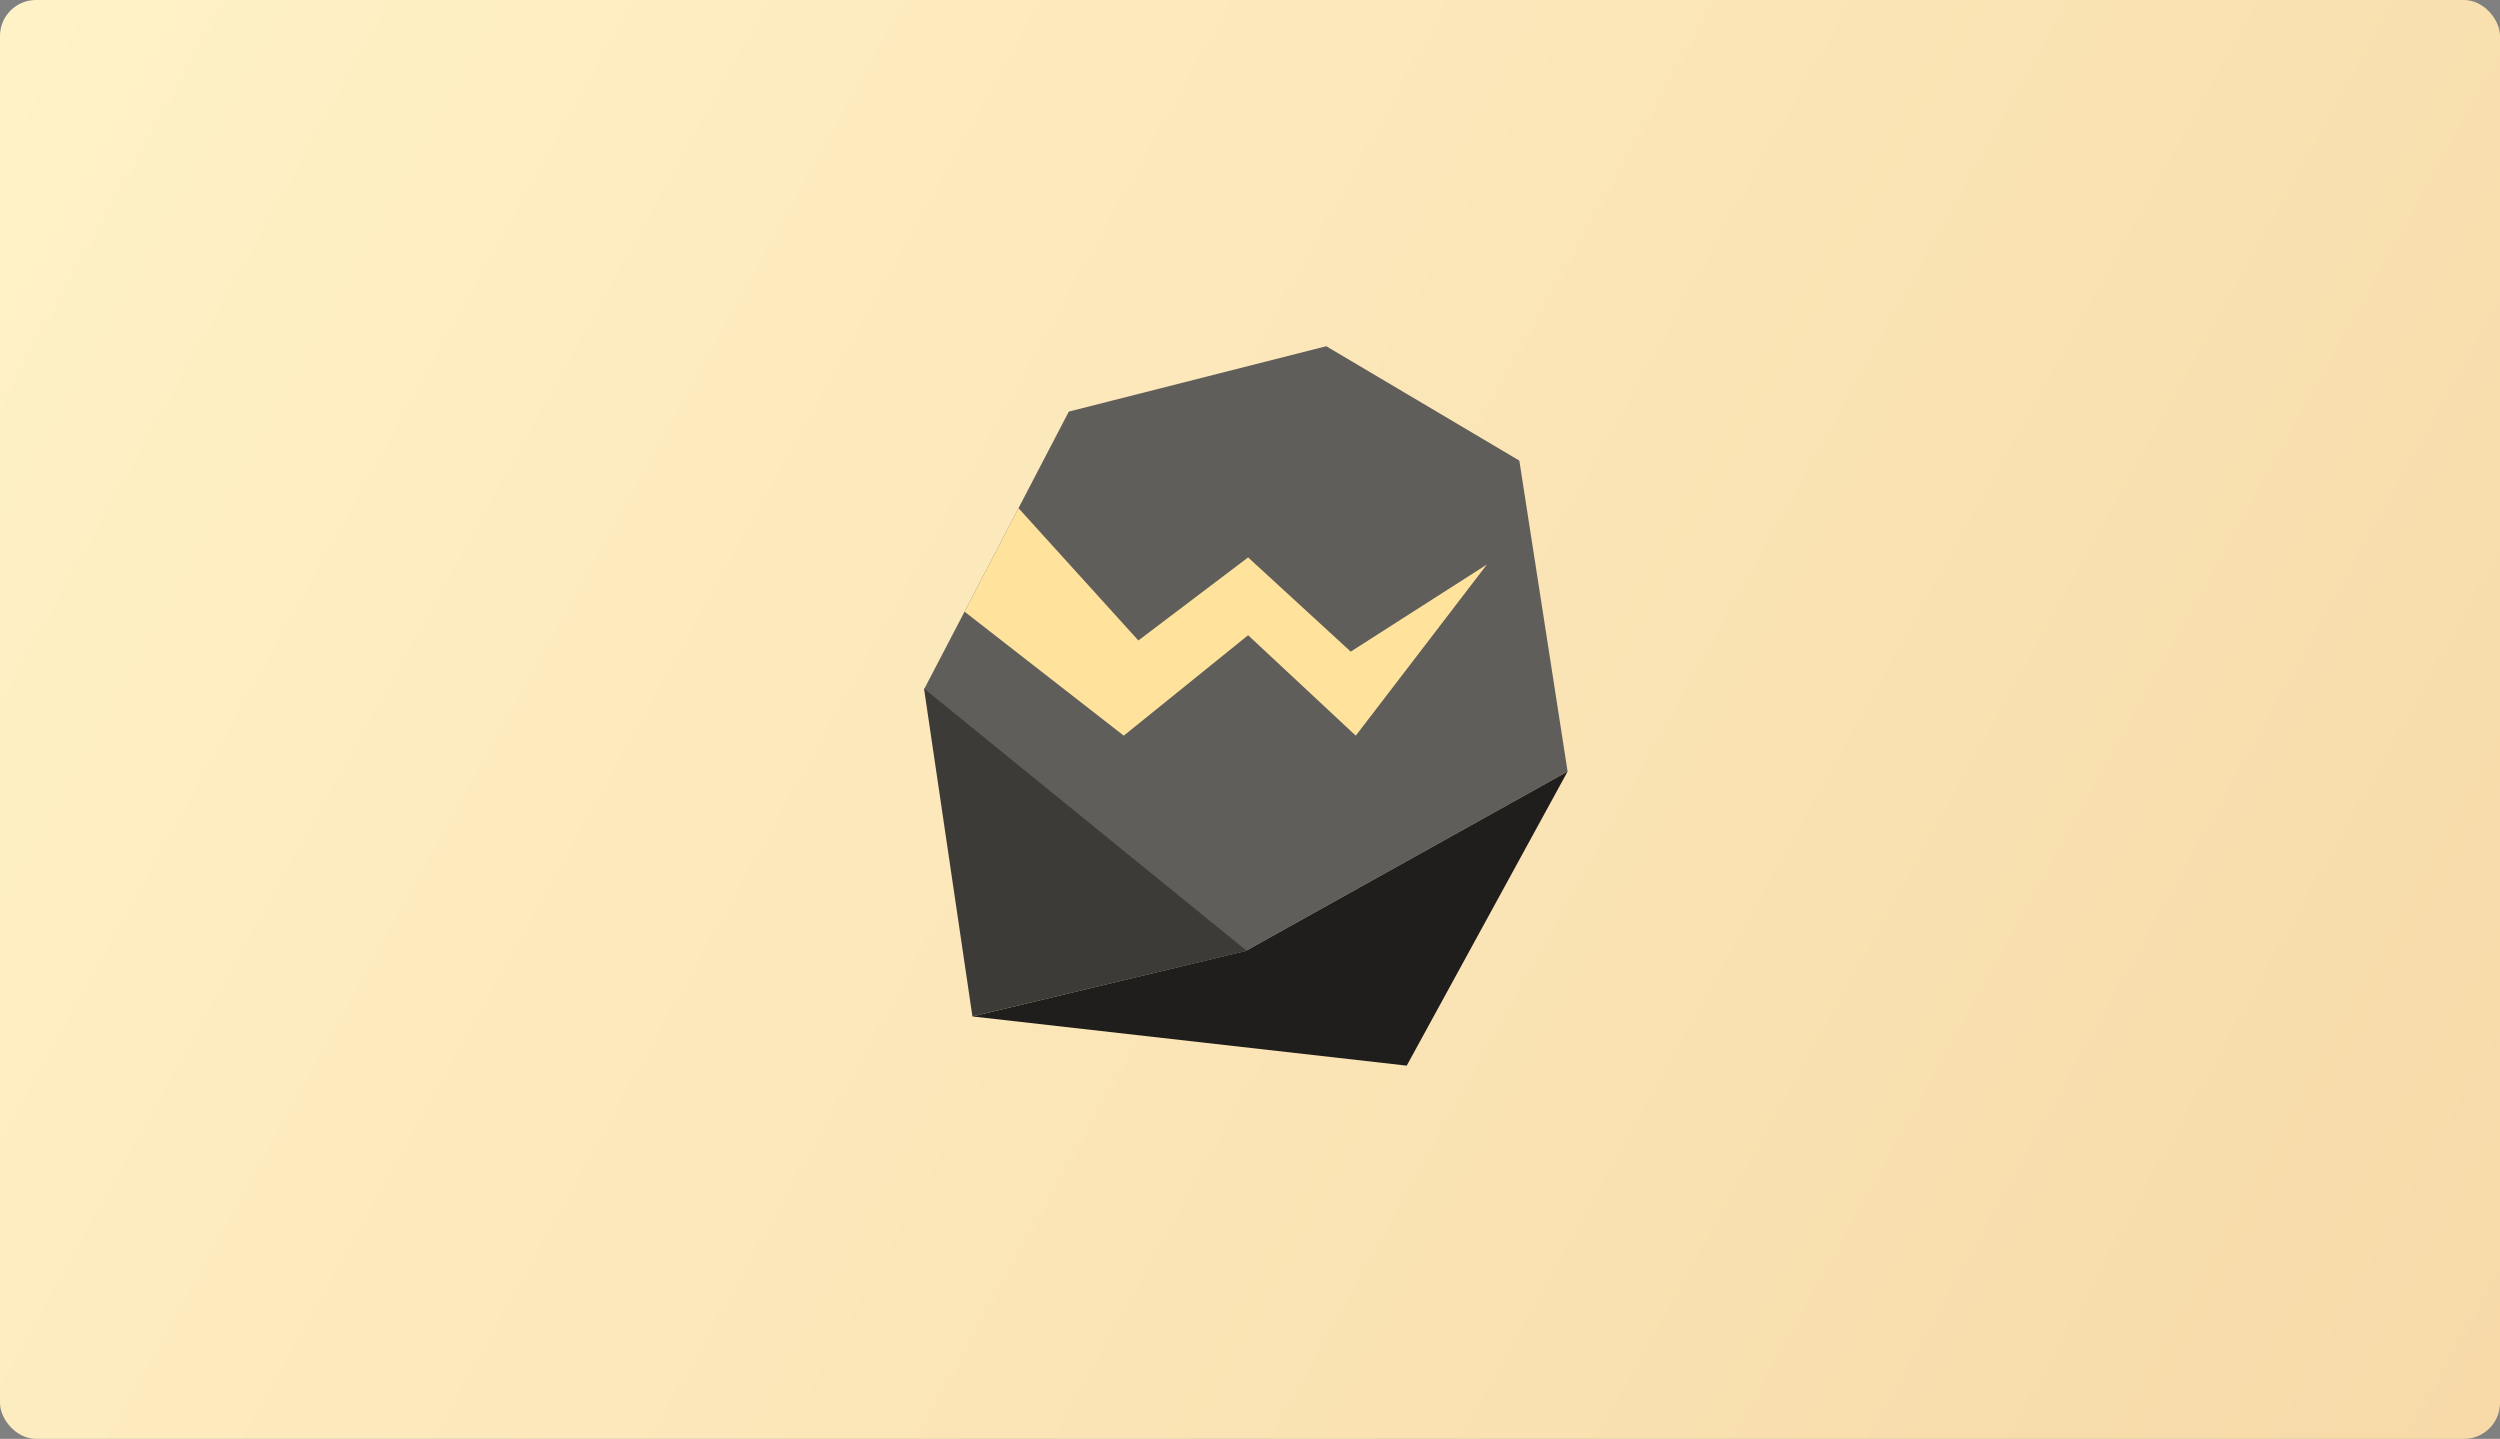
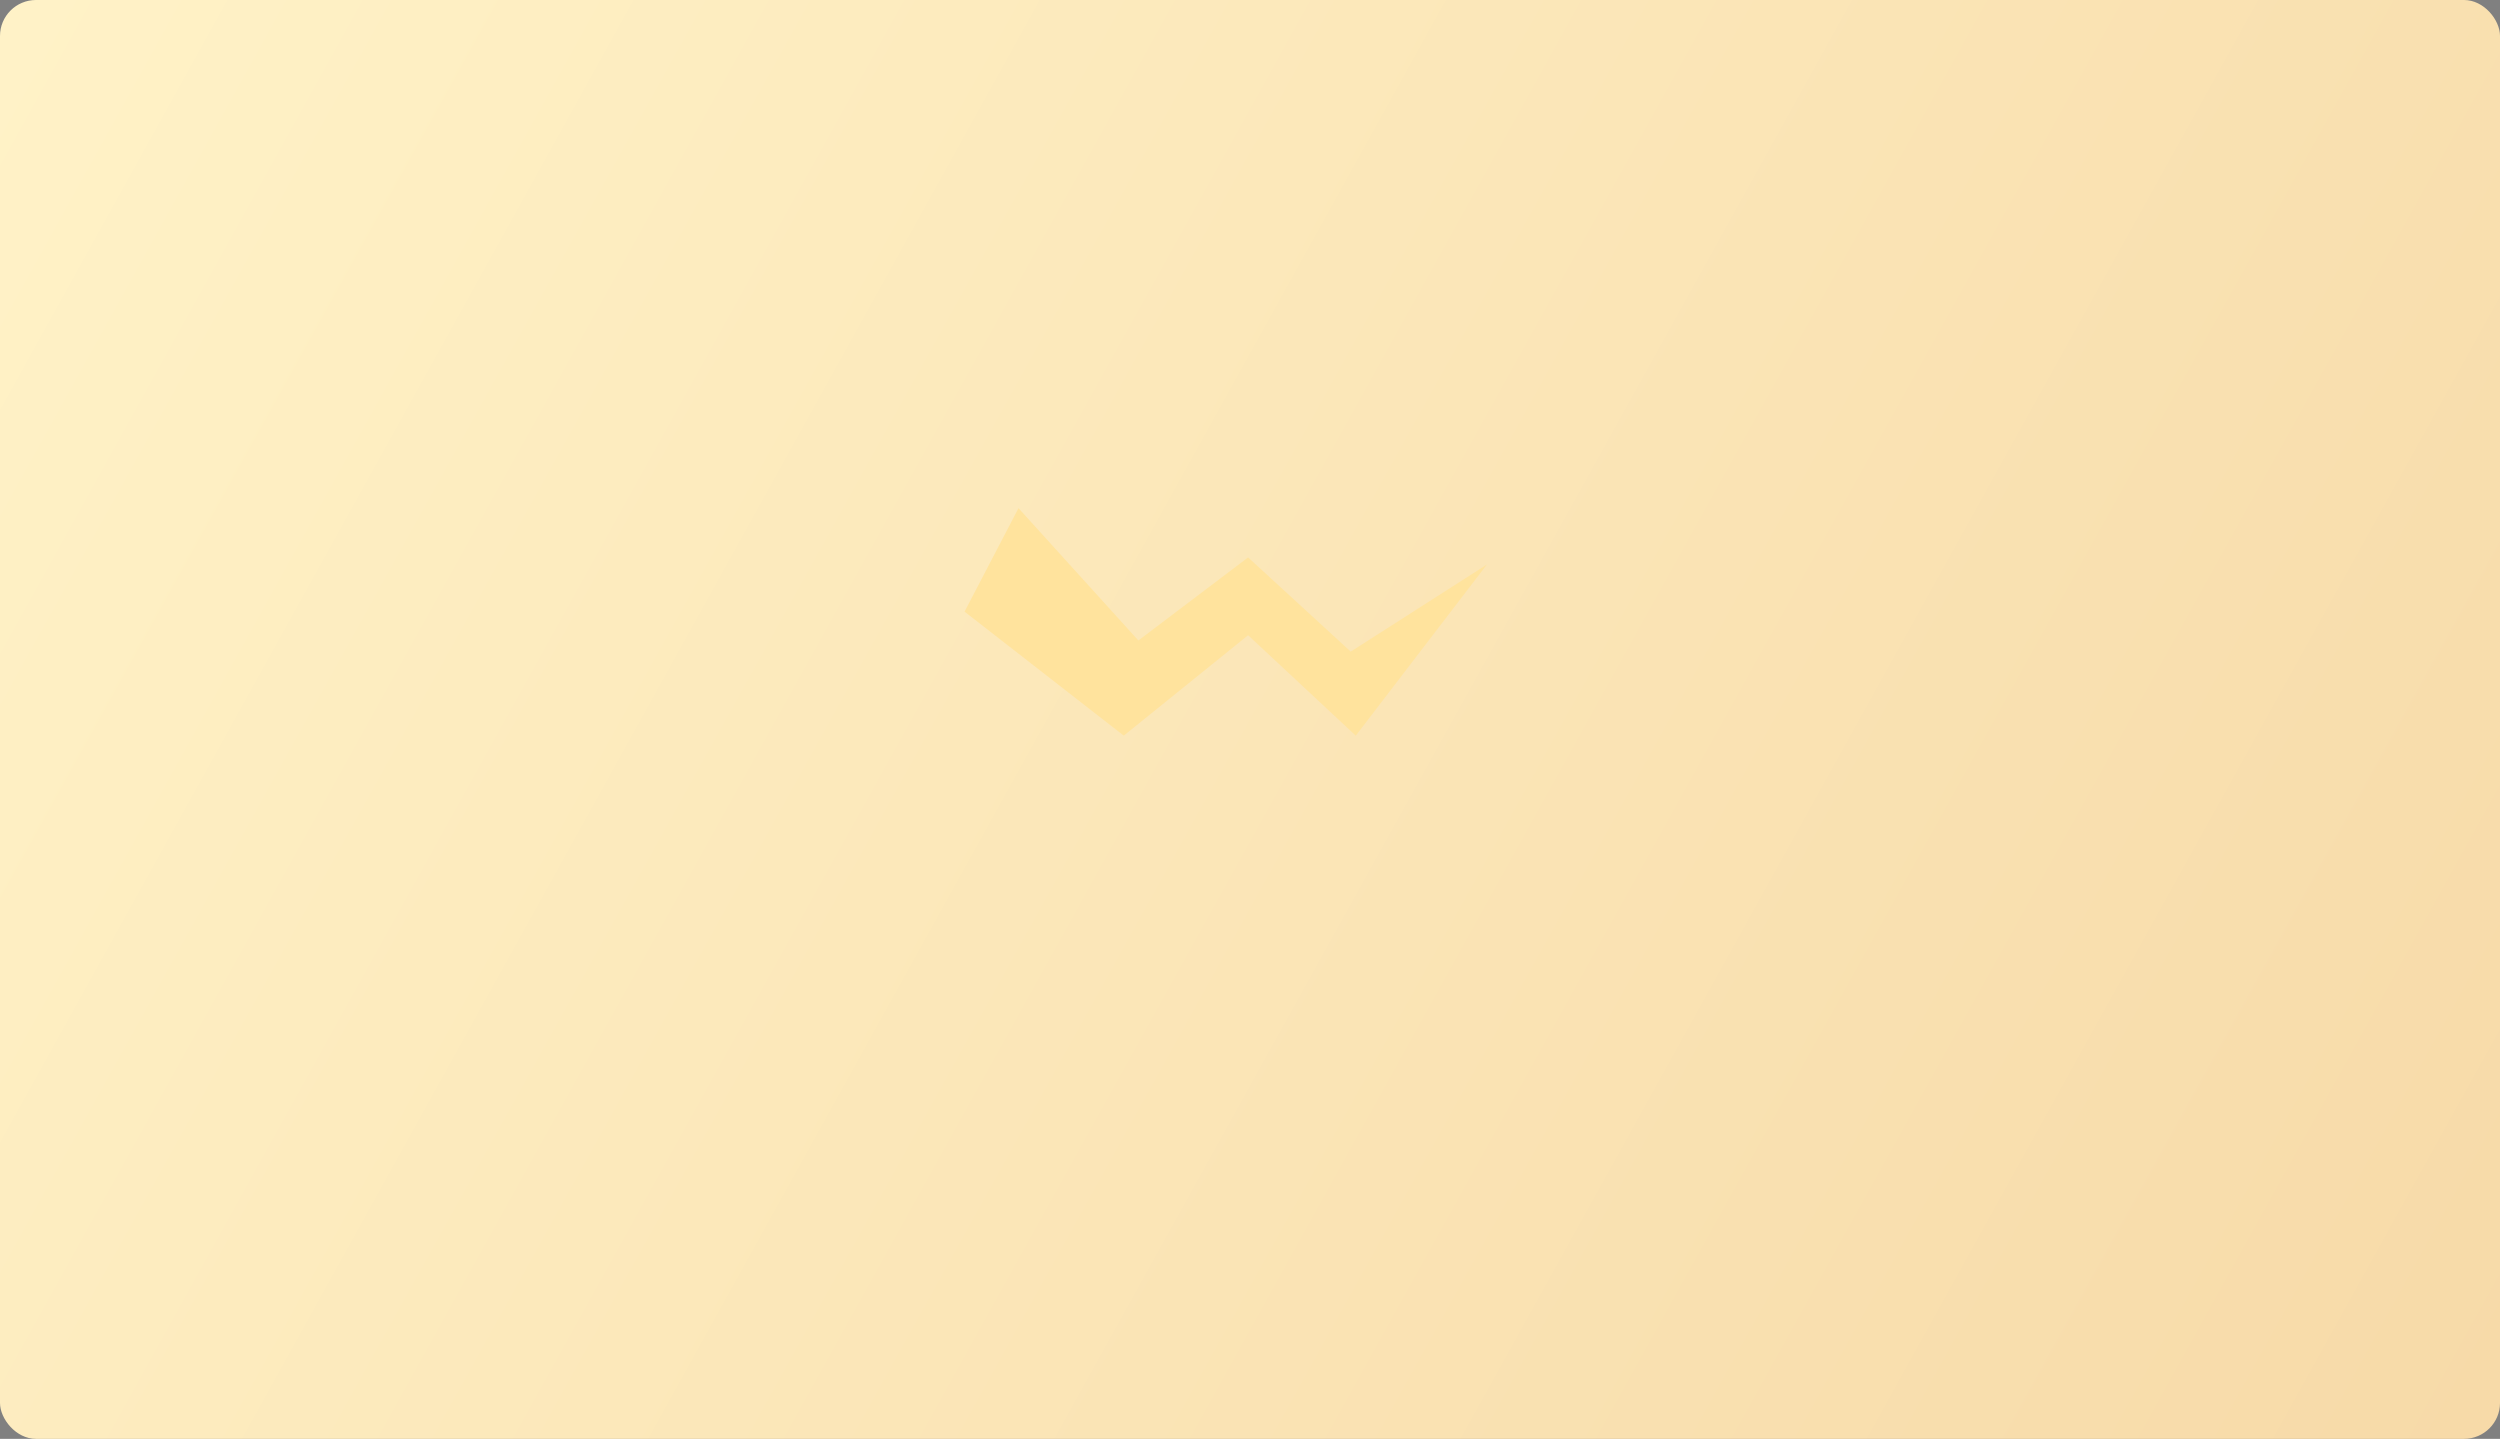
<svg xmlns="http://www.w3.org/2000/svg" width="278" height="160" viewBox="0 0 278 160" fill="none">
  <rect x="0" y="0" width="278" height="160" fill="#808080" stroke="none" />
  <rect width="278" height="160" rx="4" fill="url(#paint0_linear_2915_3087)" />
-   <path d="M118.853 45.769L102.75 76.661L138.534 105.737L174.317 85.793L168.95 51.22L147.479 38.5L118.853 45.769Z" fill="#605E5A" />
-   <path d="M138.541 105.736L174.316 85.793L156.428 118.499L108.133 113.029L138.541 105.736Z" fill="#201E1C" />
-   <path d="M138.646 105.736L102.75 76.562L108.134 113.03L138.646 105.736Z" fill="#3D3B37" />
  <path d="M124.962 81.805L107.258 68.016L113.257 56.506L126.587 71.221L138.789 61.985L150.201 72.46L165.345 62.773L150.762 81.805L138.789 70.637L124.962 81.805Z" fill="#FFE39D" />
  <defs>
    <linearGradient id="paint0_linear_2915_3087" x1="2.685" y1="1.56408e-06" x2="279.058" y2="153.25" gradientUnits="userSpaceOnUse">
      <stop stop-color="#FFF2C7" />
      <stop offset="1" stop-color="#F7DAA8" />
    </linearGradient>
  </defs>
</svg>